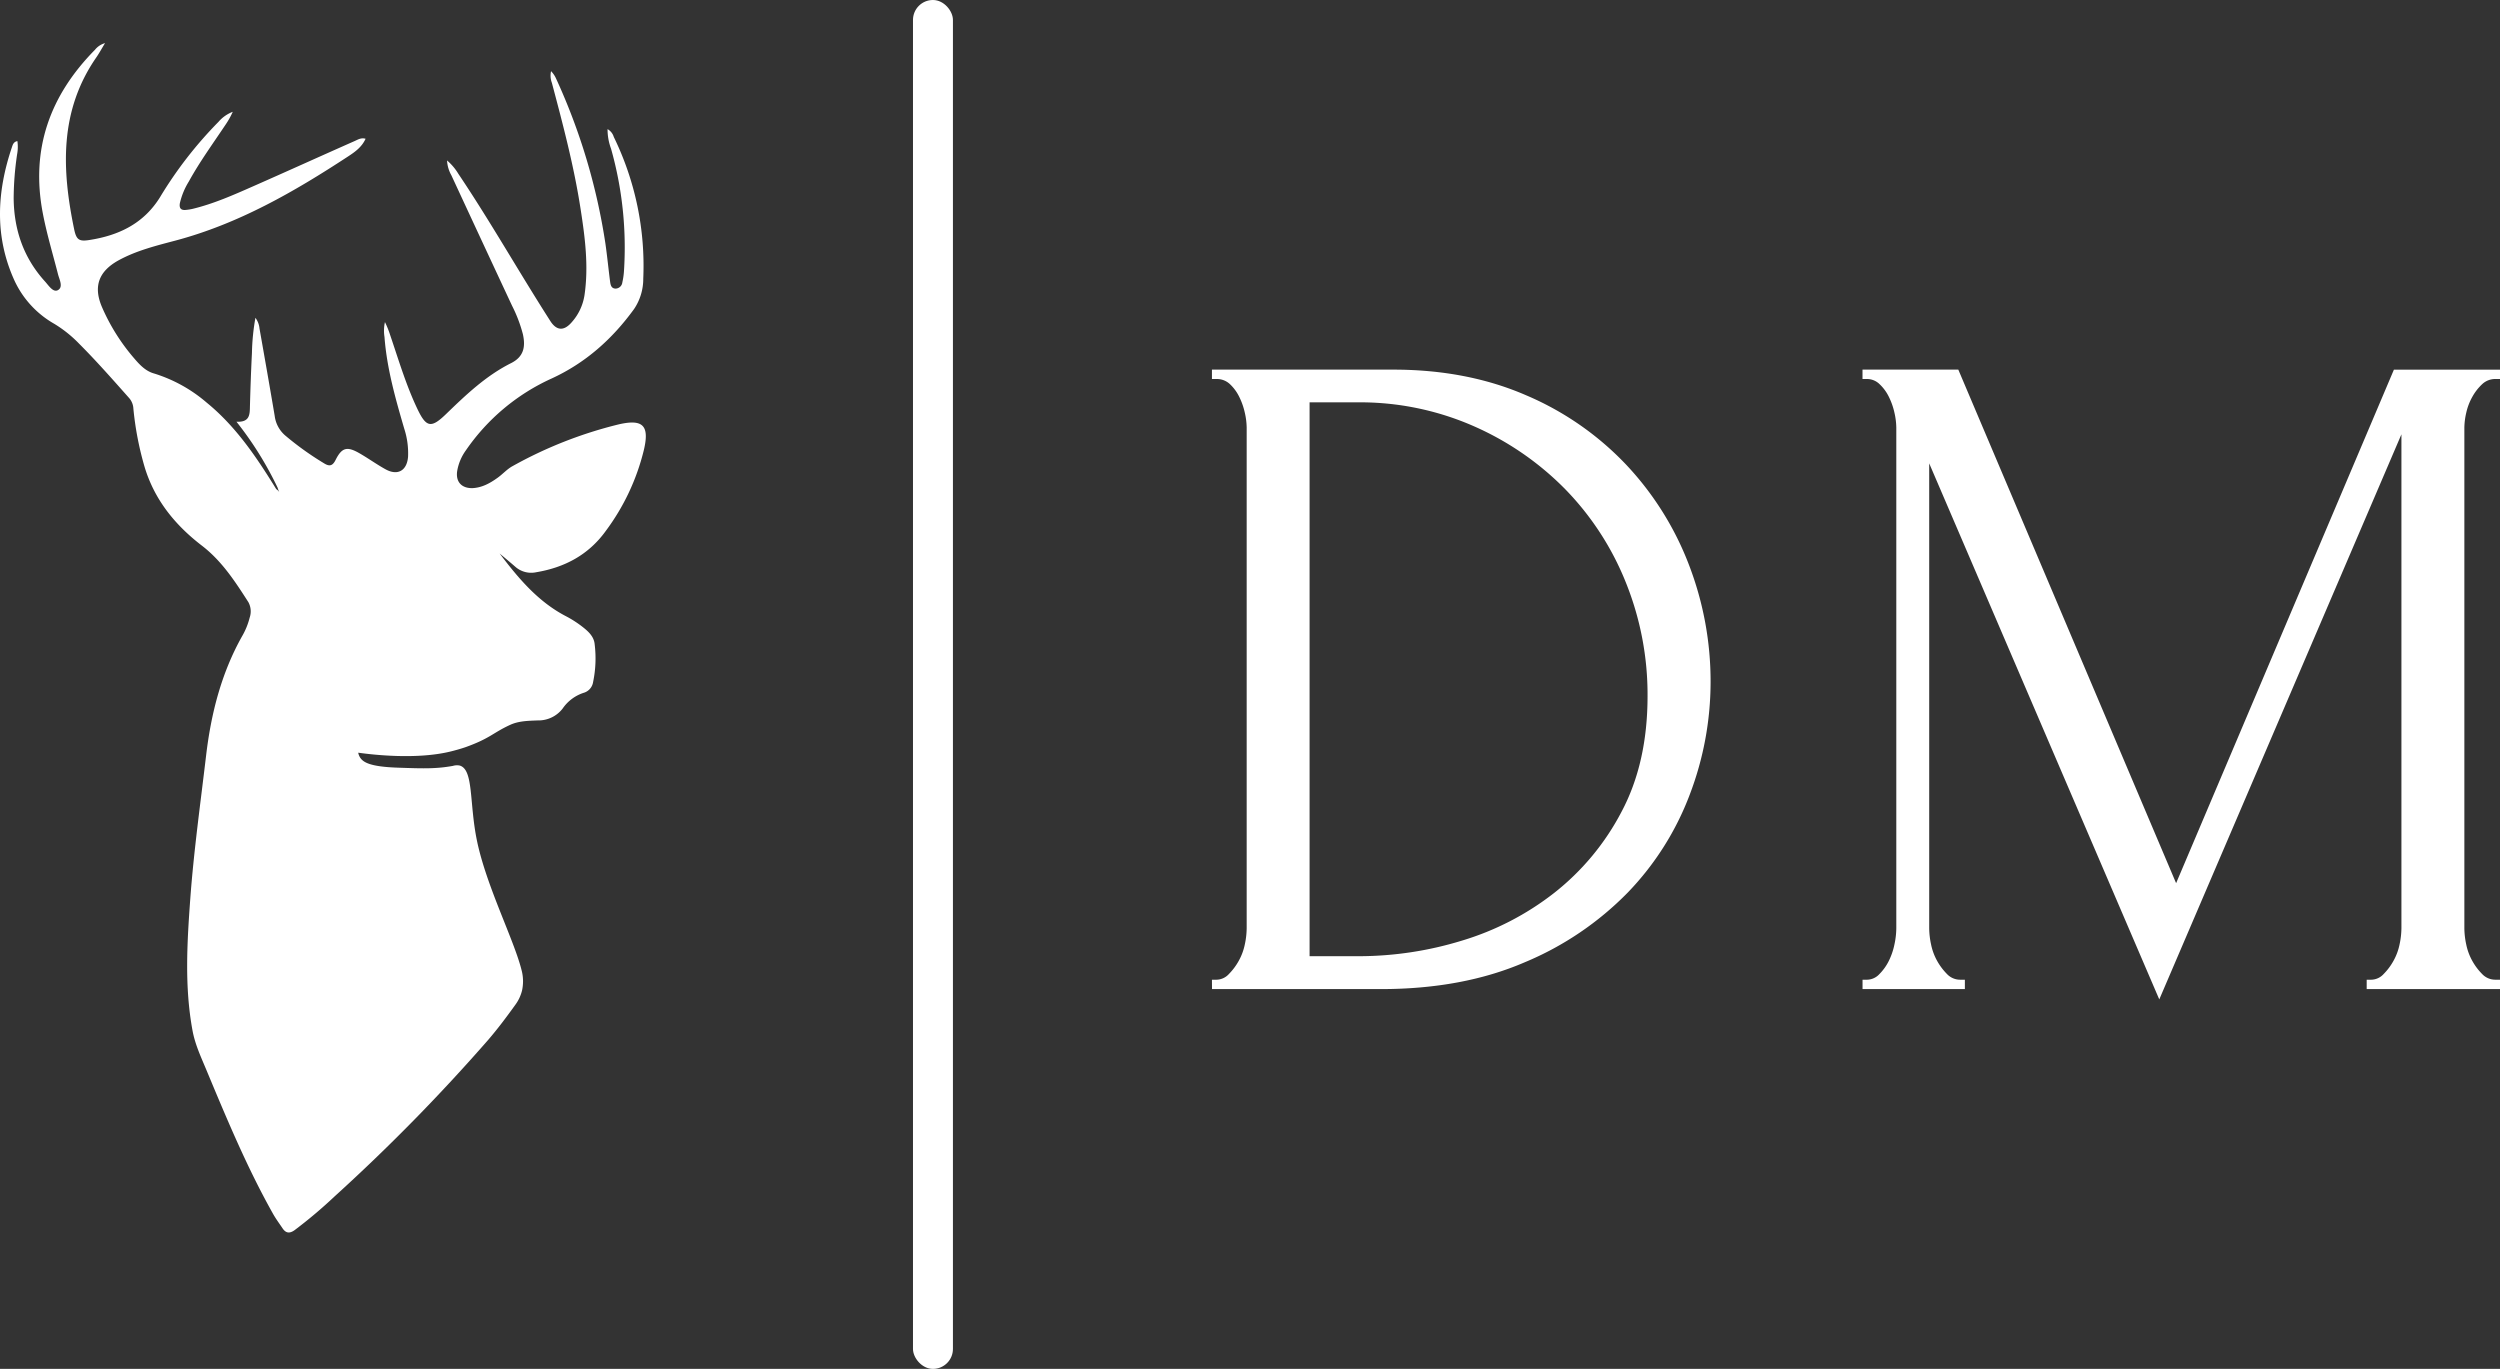
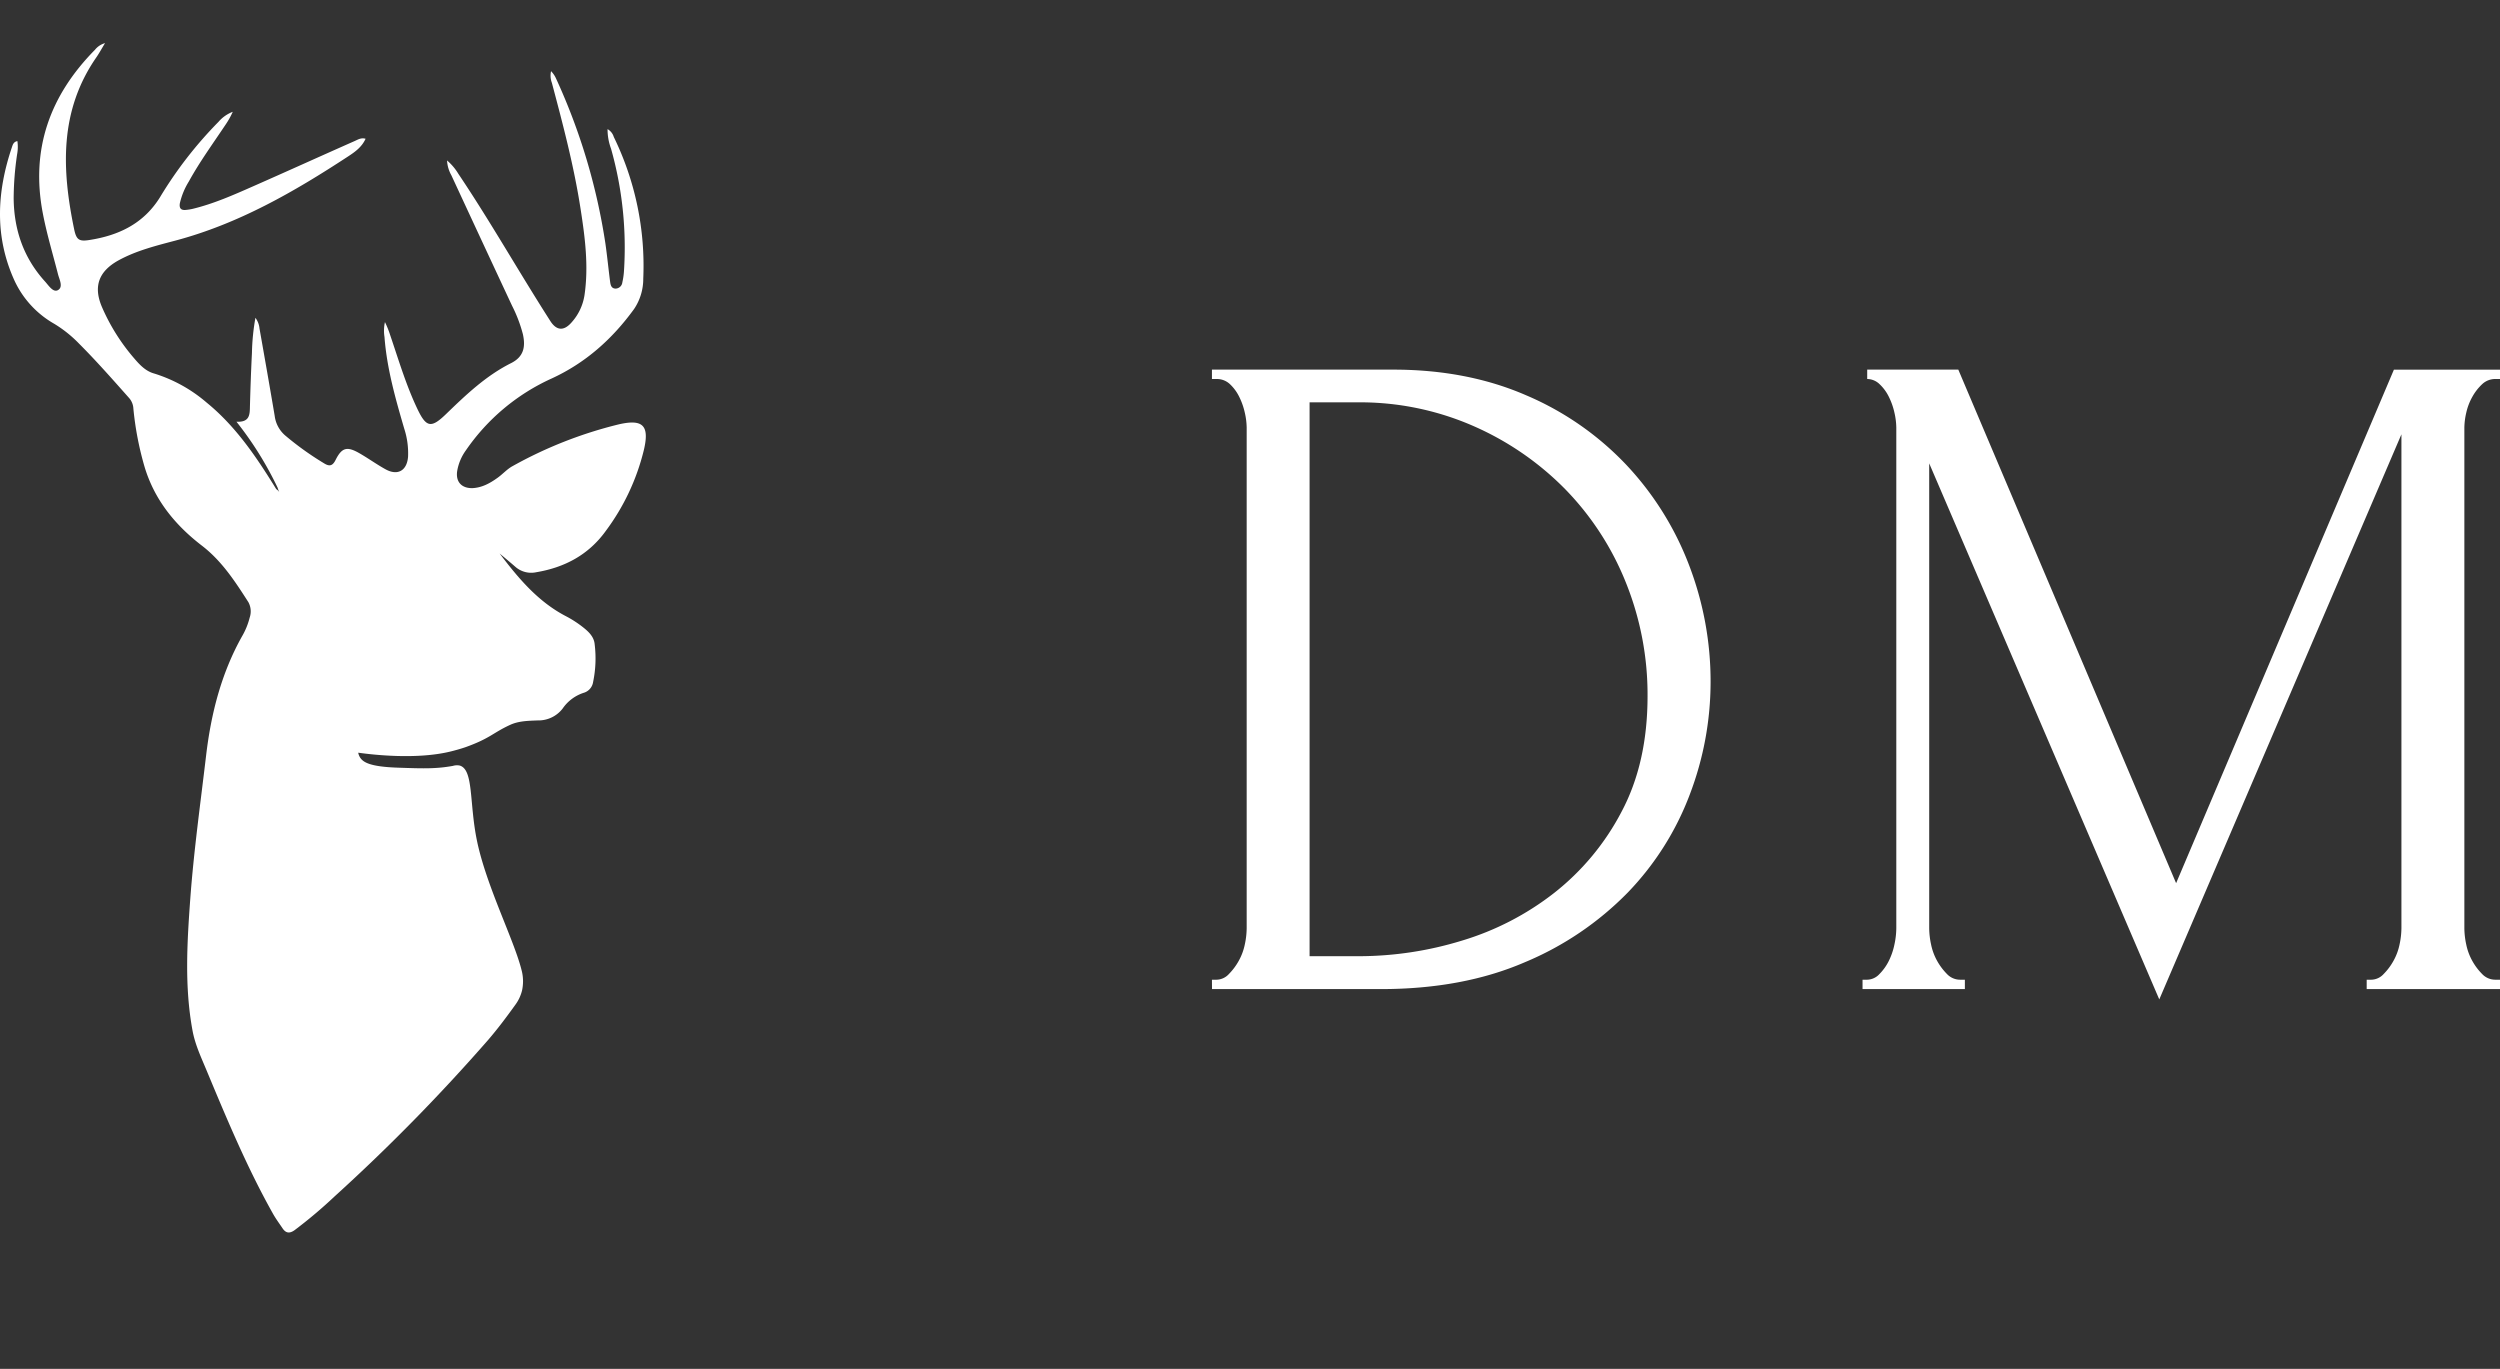
<svg xmlns="http://www.w3.org/2000/svg" viewBox="0 0 718.99 393.69">
  <rect x="0" y="0" width="718.99" height="393.69" fill="#333333" stroke="none" />
  <defs>
    <style>.cls-1{fill:#fff;}</style>
  </defs>
  <g id="Layer_2" data-name="Layer 2">
    <g id="Layer_1-2" data-name="Layer 1">
      <path class="cls-1" d="M129.65,216.11c2.52-.62,4.24-1.23,4.24-1.23,7.1-2.54,7.87-4.14,12.85-6.42,2.48-1.14,5.26-1.16,7.93-1.27a8.76,8.76,0,0,0,7.17-3.45,11.7,11.7,0,0,1,6.22-4.55,3.82,3.82,0,0,0,2.52-3.08,33.24,33.24,0,0,0,.44-10.85c-.17-1.9-1.43-3.29-2.87-4.48a31.23,31.23,0,0,0-5.46-3.6c-8-4.18-13.65-10.93-19-18,1.5,1.26,3,2.5,4.47,3.78a6.88,6.88,0,0,0,6.07,1.61c8.17-1.37,15-5,19.92-11.78a64.32,64.32,0,0,0,11-23.28c1.7-7.09-.18-9.09-7.22-7.46a122,122,0,0,0-30.51,12c-1.57.85-2.82,2.29-4.29,3.34-2.2,1.59-4.55,2.9-7.37,3-3.06,0-4.72-1.85-4.28-4.89a14.13,14.13,0,0,1,2.52-6,59.86,59.86,0,0,1,24.62-20.63c9.8-4.5,17.48-11.37,23.74-20A15.53,15.53,0,0,0,185,80.16a84.55,84.55,0,0,0-8.48-40.78,3.79,3.79,0,0,0-1.79-2.24,16,16,0,0,0,1,5.62A104.34,104.34,0,0,1,179.45,78a20.66,20.66,0,0,1-.47,3.22A2,2,0,0,1,177.09,83c-1.27,0-1.49-1-1.62-1.95-.47-3.6-.82-7.22-1.33-10.82a176.52,176.52,0,0,0-14.23-47.66,7.19,7.19,0,0,0-1.43-2.1,5.87,5.87,0,0,0,.23,3.33c3.19,12,6.37,24,8.27,36.33,1.28,8.21,2.34,16.43,1.12,24.75a15.13,15.13,0,0,1-3.67,7.79c-2.22,2.57-4.34,2.5-6.17-.36-3.64-5.69-7.16-11.46-10.67-17.23-5.14-8.45-10.26-16.9-15.78-25.11a15.51,15.51,0,0,0-3.24-3.82,9.68,9.68,0,0,0,1.24,4.26q8.7,18.78,17.46,37.53a40.57,40.57,0,0,1,3.1,8.13c.87,3.83.14,6.59-3.38,8.36-7.29,3.66-13,9.14-18.78,14.72-4.26,4.12-5.66,3.74-8.2-1.61-3.25-6.84-5.39-14.1-7.82-21.24a27.08,27.08,0,0,0-1.48-3.67,11.46,11.46,0,0,0-.13,4.29c.67,9,3.15,17.71,5.68,26.37a22.86,22.86,0,0,1,1.1,8c-.28,4-2.92,5.61-6.42,3.71-2.61-1.43-5-3.18-7.61-4.67-3.5-2-5-1.65-6.79,1.9-.88,1.79-1.79,2-3.37,1a85.88,85.88,0,0,1-11.16-8A8.89,8.89,0,0,1,79,119.61c-1.41-8.38-2.89-16.76-4.37-25.14a6.12,6.12,0,0,0-1.17-3.07,63.77,63.77,0,0,0-1,10.06c-.25,5-.43,10-.57,15.05-.06,2.47.14,5-3.89,4.77a98.61,98.61,0,0,1,11.85,19,6.92,6.92,0,0,0,.73,1.71,3.06,3.06,0,0,0-1.13-1.32c-5.63-9.12-11.57-18-20-24.87a42.36,42.36,0,0,0-15.15-8.39c-2.35-.66-4-2.37-5.52-4.13a57.49,57.49,0,0,1-9.41-14.87c-2.61-6-1-10.38,4.73-13.54,5.15-2.82,10.82-4.21,16.43-5.7,18.09-4.82,34.05-14,49.52-24.14,2-1.3,4-2.71,5.09-5.12-1.28-.38-2.23.25-3.15.66C92.24,44.88,82.52,49.3,72.75,53.6c-5.64,2.49-11.3,5-17.33,6.46a15.52,15.52,0,0,1-1.93.31c-1.45.16-2-.49-1.76-1.93a20.48,20.48,0,0,1,2.56-6.21c3.16-5.75,7-11,10.65-16.48a22.87,22.87,0,0,0,2-3.6,10.33,10.33,0,0,0-4.12,2.91A116.55,116.55,0,0,0,46,56.75c-4.73,7.61-11.95,11-20.39,12.29-2.82.44-3.64-.07-4.26-3-3.59-17.23-4.32-34.12,6.35-49.53.82-1.19,1.51-2.46,2.51-4.11a5.66,5.66,0,0,0-2.9,1.92c-12.93,13.11-18.54,28.54-15,47,1.13,5.94,2.88,11.7,4.37,17.54.39,1.53,1.6,3.74-.06,4.6-1.36.71-2.64-1.37-3.69-2.52C6.73,74.1,4,66,3.93,56.94a88.82,88.82,0,0,1,1-12.62A11.35,11.35,0,0,0,5,40.58c-1.1.2-1.34,1.05-1.56,1.72C-.9,55.12-1.61,67.93,4.1,80.56A27.68,27.68,0,0,0,15.56,93.1a35.45,35.45,0,0,1,7.14,5.69c5,5,9.75,10.4,14.48,15.73a5,5,0,0,1,1.18,3A90.51,90.51,0,0,0,41.5,134c2.82,9.62,8.78,16.95,16.58,22.94,5.72,4.39,9.55,10.31,13.36,16.25a5.53,5.53,0,0,1,.36,4.45A20.55,20.55,0,0,1,69.61,183c-6,10.71-8.93,22.31-10.35,34.41-1.61,13.66-3.52,27.28-4.53,41-.92,12.63-1.69,25.29.62,37.88.72,4,2.41,7.61,3.95,11.29,5.87,14.08,11.73,28.17,19.22,41.5.81,1.45,1.82,2.8,2.75,4.19s2,1.55,3.45.52a135.18,135.18,0,0,0,11.51-9.71,543.84,543.84,0,0,0,44.16-45c2.75-3.2,5.28-6.57,7.74-10a11.69,11.69,0,0,0,2-4.18A12.48,12.48,0,0,0,150,279c-2.16-8.69-10.14-24.2-12.83-37.22-2.25-10.88-.91-20.51-5-21.62a4.14,4.14,0,0,0-1.93.11c-4.92.88-8.54.76-15.76.51-8-.27-10.11-1.51-11-3.06a4,4,0,0,1-.46-1.25C106.74,217,119.73,218.57,129.65,216.11Z" />
-       <rect class="cls-1" x="262.57" width="11.49" height="393.69" rx="5.74" />
      <path class="cls-1" d="M348.55,281.76h1.35a4.9,4.9,0,0,0,3.51-1.62,17.28,17.28,0,0,0,2.83-3.78,16.44,16.44,0,0,0,1.76-4.73,23,23,0,0,0,.54-4.72V123a20.18,20.18,0,0,0-.54-4.32,19.85,19.85,0,0,0-1.62-4.59,12.56,12.56,0,0,0-2.7-3.65A5.46,5.46,0,0,0,349.9,109h-1.35v-2.7h52.11q21.33,0,38.34,7.42a85.93,85.93,0,0,1,28.75,20,87.59,87.59,0,0,1,18,28.76,93.49,93.49,0,0,1,6.21,33.75A91,91,0,0,1,486,228.43a82.46,82.46,0,0,1-17.82,28.22,89.63,89.63,0,0,1-29.7,20.11q-17.82,7.69-41.31,7.7h-48.6Zm125.28-81.54a86.3,86.3,0,0,0-6.23-32.67,82,82,0,0,0-17.46-26.87,84.51,84.51,0,0,0-26.54-18.22,81.22,81.22,0,0,0-33.16-6.75H376.63V275H391a101.29,101.29,0,0,0,29.38-4.46A80.82,80.82,0,0,0,447,256.78a72,72,0,0,0,19.36-23.35Q473.82,219.39,473.83,200.22Z" />
-       <path class="cls-1" d="M680.65,281.76H682a4.9,4.9,0,0,0,3.51-1.62,17.28,17.28,0,0,0,2.83-3.78,16.44,16.44,0,0,0,1.76-4.73,23,23,0,0,0,.54-4.72v-142L621,287.43,554.83,133.26V266.91a23,23,0,0,0,.54,4.72,16.42,16.42,0,0,0,1.75,4.73,17.32,17.32,0,0,0,2.84,3.78,5.18,5.18,0,0,0,3.78,1.62h1.35v2.7H535.66v-2.7H537a4.9,4.9,0,0,0,3.51-1.62,14.41,14.41,0,0,0,2.7-3.78,19.39,19.39,0,0,0,1.62-4.73,23,23,0,0,0,.54-4.72V123a20.18,20.18,0,0,0-.54-4.32,19.85,19.85,0,0,0-1.62-4.59,12.56,12.56,0,0,0-2.7-3.65A5.15,5.15,0,0,0,537,109h-1.35v-2.7H563.2L625.84,254l62.64-147.69H719V109h-1.35a5.46,5.46,0,0,0-3.78,1.48,14.83,14.83,0,0,0-2.84,3.65,16.69,16.69,0,0,0-1.75,4.59,20.18,20.18,0,0,0-.54,4.32V266.91a23,23,0,0,0,.54,4.72,16.42,16.42,0,0,0,1.75,4.73,17.32,17.32,0,0,0,2.84,3.78,5.18,5.18,0,0,0,3.78,1.62H719v2.7H680.65Z" />
+       <path class="cls-1" d="M680.65,281.76H682a4.9,4.9,0,0,0,3.51-1.62,17.28,17.28,0,0,0,2.83-3.78,16.44,16.44,0,0,0,1.76-4.73,23,23,0,0,0,.54-4.72v-142L621,287.43,554.83,133.26V266.91a23,23,0,0,0,.54,4.72,16.42,16.42,0,0,0,1.75,4.73,17.32,17.32,0,0,0,2.84,3.78,5.18,5.18,0,0,0,3.78,1.62h1.35v2.7H535.66v-2.7H537a4.9,4.9,0,0,0,3.51-1.62,14.41,14.41,0,0,0,2.7-3.78,19.39,19.39,0,0,0,1.62-4.73,23,23,0,0,0,.54-4.72V123a20.18,20.18,0,0,0-.54-4.32,19.85,19.85,0,0,0-1.62-4.59,12.56,12.56,0,0,0-2.7-3.65A5.15,5.15,0,0,0,537,109v-2.7H563.2L625.84,254l62.64-147.69H719V109h-1.35a5.46,5.46,0,0,0-3.78,1.48,14.83,14.83,0,0,0-2.84,3.65,16.69,16.69,0,0,0-1.75,4.59,20.18,20.18,0,0,0-.54,4.32V266.91a23,23,0,0,0,.54,4.72,16.42,16.42,0,0,0,1.75,4.73,17.32,17.32,0,0,0,2.84,3.78,5.18,5.18,0,0,0,3.78,1.62H719v2.7H680.65Z" />
    </g>
  </g>
</svg>